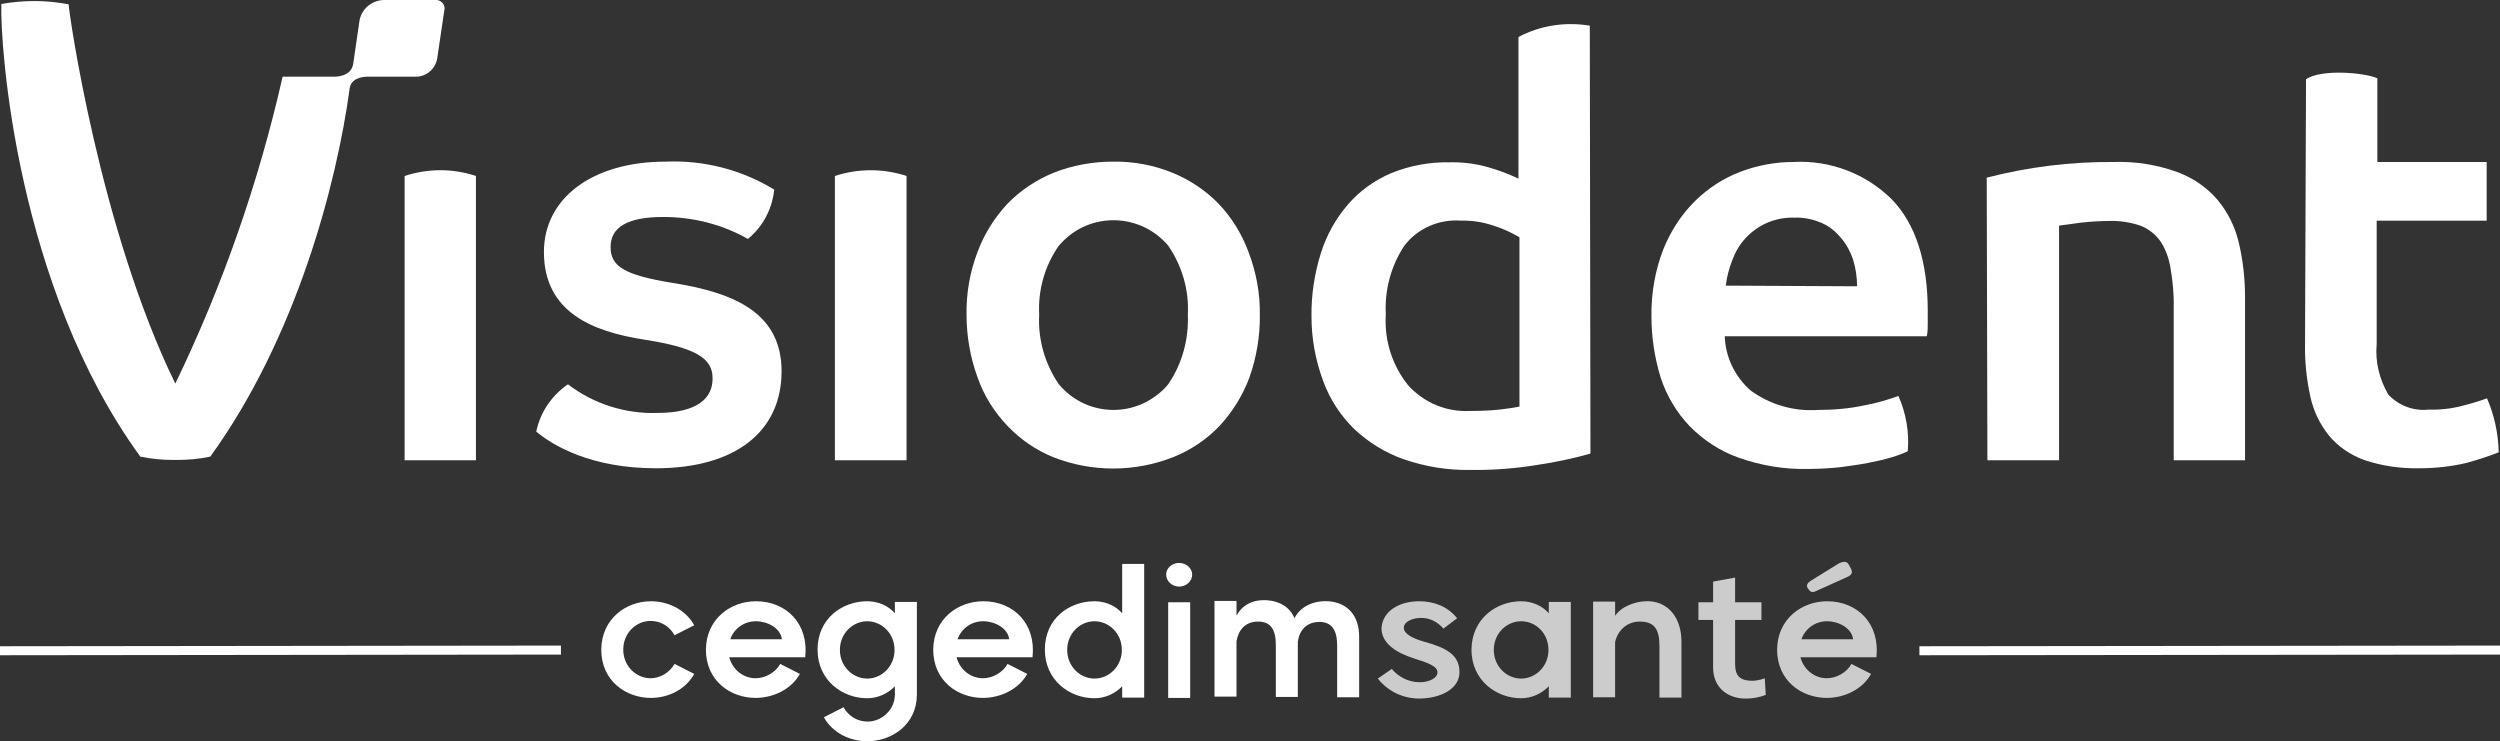
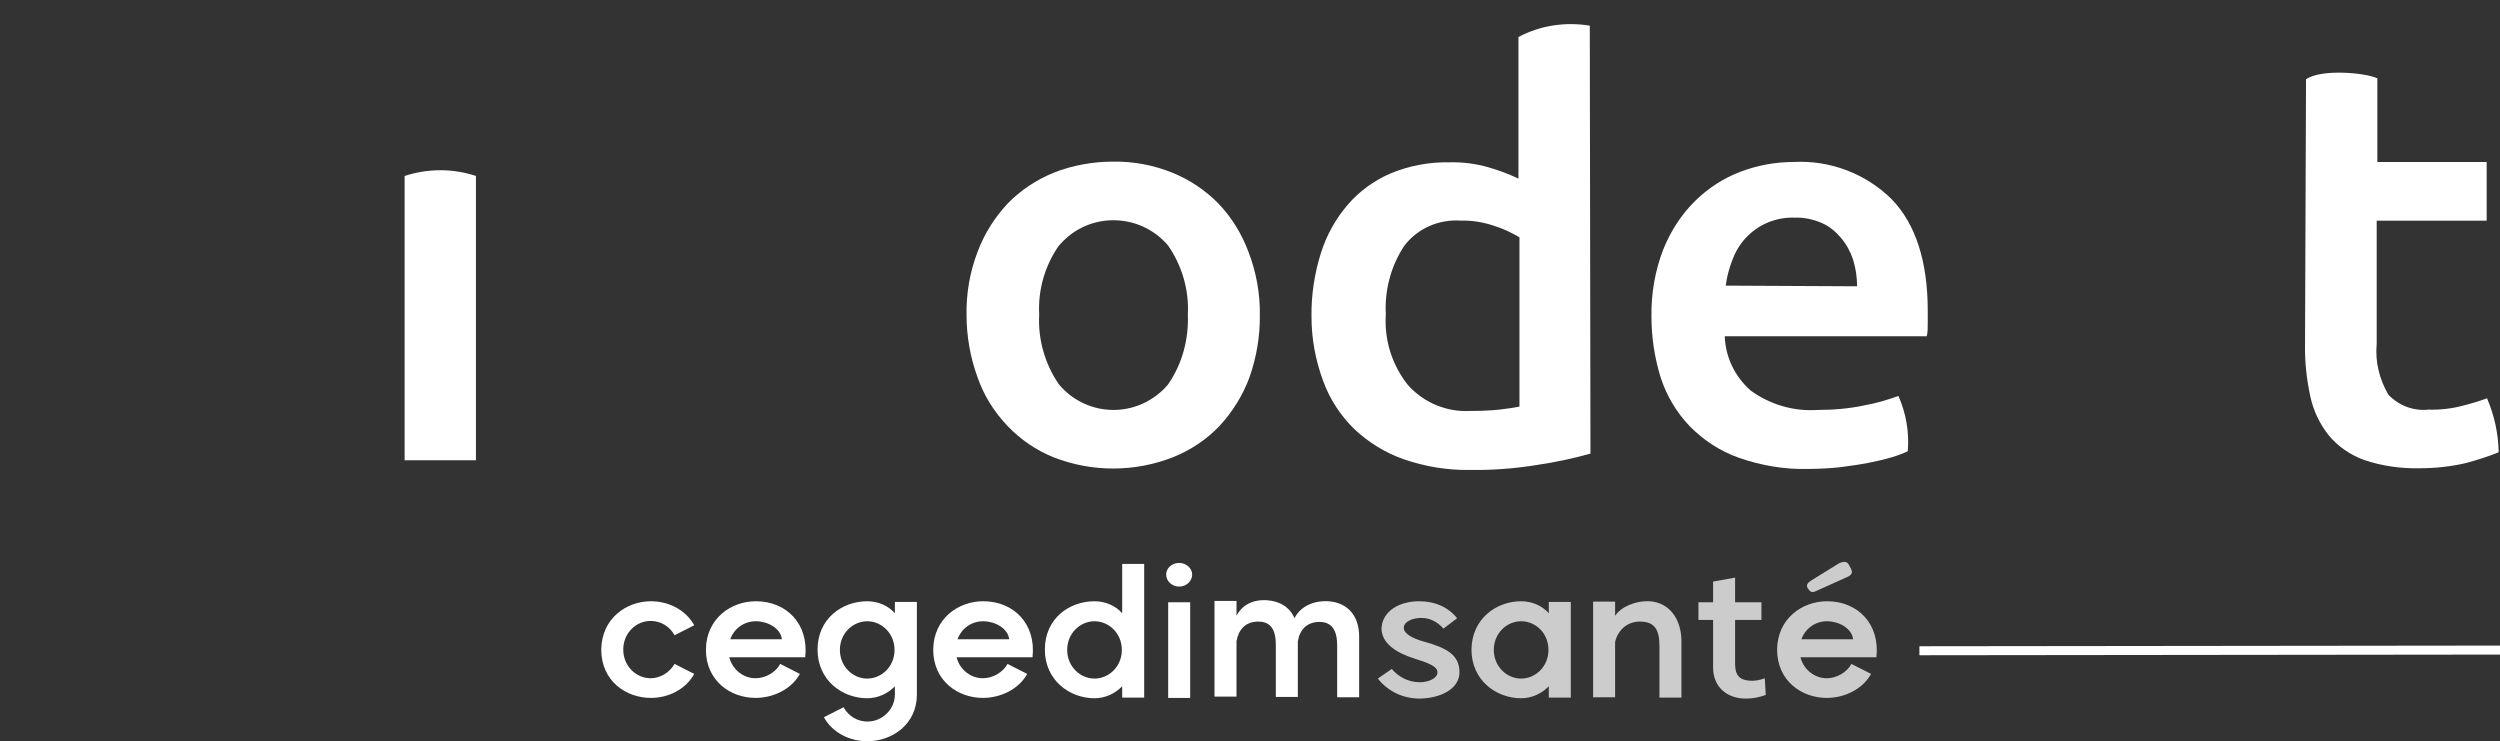
<svg xmlns="http://www.w3.org/2000/svg" id="Calque_1" x="0px" y="0px" viewBox="0 0 750.1 222.4" style="enable-background:new 0 0 750.1 222.4;" xml:space="preserve">
  <rect x="0" y="0" width="750.1" height="222.4" fill="#333333" stroke="none" />
  <style type="text/css">	.st0{fill-rule:evenodd;clip-rule:evenodd;fill:#FFFFFF;}	.st1{opacity:0.75;fill-rule:evenodd;clip-rule:evenodd;fill:#FFFFFF;enable-background:new    ;}	.st2{fill:#FFFFFF;}</style>
  <g>
    <polygon id="Filet_00000062165678261149390290000002761865285134409886_" class="st0" points="575.9,196.6 575.9,193.9   750.1,193.7 750.1,196.4  " />
    <path id="santé_00000167375046832867680910000009841407552950787500_" class="st1" d="M520.6,173.3v7.4h7.9v5.3h-7.9v13.3  c0,3.4,1.5,4.7,4.1,4.9c1.5,0.2,3.3-0.1,4.8-0.7l0.3,5c-1.8,0.7-3.9,1.1-5.8,1.1c-5.6,0.1-10-3.3-10-9.3v-14.3h-4.4v-5.3h4.4v-6.2  L520.6,173.3z M425.8,180.4c4.4,0,8.5,1.5,11.4,5.1l-4.1,3.1c-1.9-2.1-4.1-3.2-6.7-3.2c-2.4,0-5.2,1-5.2,3c0,1.8,2.8,3.2,6,4.1  c6.9,1.9,10.7,4,10.7,9.2c0,5.1-5.8,7.8-11.9,7.9c-4.9,0-9.4-2-12.6-6l4.2-2.9c1.8,2.2,4.8,4,8.4,4c2.5,0,5.3-1.1,5.3-3  s-3.2-2.9-6.9-4.1c-5.1-1.6-9.9-4.4-9.9-9.1C414.8,183.3,419.9,180.4,425.8,180.4z M456.4,180.4c3.2,0,6.3,1.3,8.3,3.6v-3.4h6.6  v28.7h-6.6v-3.4c-2.1,2.2-5.1,3.6-8.3,3.6c-7.5,0-14.9-5.4-14.9-14.6C441.6,185.6,449,180.4,456.4,180.4z M548.2,180.4  c9.2,0,15.9,6.8,14.8,16.8h-22.8c1,3.8,4.3,6.3,7.9,6.3c2.9,0,6-1.7,7.4-4.3l5.9,3c-2.6,4.7-8.1,7.2-13.3,7.2  c-7.5,0-14.9-5.1-14.9-14.5C533.3,185.6,540.7,180.4,548.2,180.4z M495,180.4c5.8,0.4,9.5,5.2,9.5,12.1v16.8h-6.6v-15.5  c0-5.1-1.6-7.3-5.9-7.3c-3.9,0-6.6,2.7-7.4,6.1v16.6H478v-28.7h6.6v4.3C486.2,182.2,490.5,180.2,495,180.4z M456.4,186.4  c-4.3,0-8.2,3.6-8.2,8.6s3.9,8.6,8.2,8.6c4.3,0,8.2-3.6,8.2-8.6S460.8,186.4,456.4,186.4z M548.2,186.4c-3.5,0-6.5,2.1-7.7,5.4H556  C555.6,188.4,551.6,186.4,548.2,186.4z M554.7,169.4l0.6,1.1c0.7,1.3,0.3,2-1,2.6l-9.1,4.1c-1.1,0.6-1.9,0.6-2.4-0.2l-0.4-0.5  c-0.6-0.9,0-1.7,1-2.3l8.4-5.2C553.4,168.3,554.2,168.5,554.7,169.4z" />
    <path id="cegedim_00000036211924407149653570000010794492186102046088_" class="st0" d="M260.2,180.4c3.2,0,6.3,1.3,8.3,3.6v-3.4  h6.6v27.8c0,8.9-7.4,14-14.9,14c-5.2,0-10.4-2.5-13-7.2l5.9-3c1.5,2.7,4.2,4.3,7.2,4.3c4.3,0,8.2-3.6,8.2-8.1v-2.5  c-2.1,2.2-5.1,3.6-8.3,3.6c-7.5,0-14.9-5.4-14.9-14.6C245.3,185.6,252.7,180.4,260.2,180.4z M343.3,169.3v40h-6.6v-3.4  c-2.1,2.2-5.1,3.6-8.3,3.6c-7.5,0-14.9-5.4-14.9-14.6c0-9.4,7.4-14.5,14.9-14.5c3.2,0,6.3,1.3,8.3,3.6v-14.8H343.3z M195.3,180.4  c5.2,0,10.4,2.5,13,7.2l-5.9,3c-1.5-2.7-4.2-4.3-7.2-4.3c-4.3,0-8.2,3.6-8.2,8.6c0,5,3.9,8.6,8.2,8.6c2.9,0,5.7-1.7,7.2-4.3l5.9,3  c-2.6,4.7-7.8,7.2-13,7.2c-7.5,0-14.9-5.1-14.9-14.5C180.5,185.6,187.9,180.4,195.3,180.4z M226.8,180.4c9.2,0,15.9,6.8,14.8,16.8  h-22.8c1,3.8,4.3,6.3,7.9,6.3c2.9,0,6-1.7,7.4-4.3l5.9,3c-2.6,4.7-8.1,7.2-13.3,7.2c-7.5,0-14.9-5.1-14.9-14.5  C211.9,185.6,219.3,180.4,226.8,180.4z M295,180.4c9.2,0,15.9,6.8,14.8,16.8h-22.8c1,3.8,4.3,6.3,7.9,6.3c2.9,0,6-1.7,7.4-4.3  l5.9,3c-2.6,4.7-8.1,7.2-13.3,7.2c-7.5,0-14.9-5.1-14.9-14.5C280.1,185.6,287.5,180.4,295,180.4z M357.1,180.7v28.7h-6.6v-28.7  H357.1z M398.6,180.4c5.6,0.4,9.2,4.2,9.2,10.6v18.2h-6.6v-15.6c0-4.6-1.7-7-5.3-7c-3.8,0-6,2.4-6.5,5.9v16.6h-6.6v-15.6  c0-4.7-1.6-7-5.3-7c-3.8,0-5.9,2.4-6.5,5.9v16.6h-6.6v-28.7h6.6v4.4c1.6-2.9,4.5-4.9,9.2-4.6c3.9,0.3,6.8,2.1,8.2,5.4  C389.8,182.6,393.3,180.1,398.6,180.4z M260.2,186.4c-4.3,0-8.2,3.6-8.2,8.6s3.9,8.6,8.2,8.6c4.3,0,8.2-3.6,8.2-8.6  S264.5,186.4,260.2,186.4z M328.4,186.4c-4.3,0-8.2,3.6-8.2,8.6s3.9,8.6,8.2,8.6c4.3,0,8.2-3.6,8.2-8.6S332.7,186.4,328.4,186.4z   M226.8,186.4c-3.5,0-6.5,2.1-7.7,5.4h15.5C234.2,188.4,230.2,186.4,226.8,186.4z M295,186.4c-3.5,0-6.5,2.1-7.7,5.4h15.5  C302.4,188.4,298.4,186.4,295,186.4z M353.8,168.9c2.1,0,3.9,1.6,3.9,3.5s-1.7,3.6-3.9,3.6c-2.1,0-3.9-1.6-3.9-3.6  S351.7,168.9,353.8,168.9z" />
-     <polygon id="Filet_00000138540450478771112630000003002169383921552059_" class="st0" points="0,196.6 0,193.9 168.3,193.7   168.3,196.4  " />
    <g id="Calque_2_00000067944138827992798470000003435677970755912610_">
      <g id="Calque_1-2_00000097497006318752969480000008586414442712771717_">
        <path class="st2" d="M142.8,138.1h-21.4V52.8c7-2.3,14.5-2.3,21.4,0V138.1z" />
-         <path class="st2" d="M272,138.1h-21.5V52.8c7-2.3,14.5-2.3,21.5,0V138.1z" />
        <path class="st2" d="M378,94.4c0.1,6.4-1,12.8-3.1,18.8c-2,5.4-5.1,10.4-9,14.6c-3.9,4.1-8.7,7.3-14,9.4    c-11.5,4.5-24.3,4.5-35.8,0c-5.2-2.1-9.9-5.3-13.8-9.4c-4-4.2-7.1-9.1-9-14.6c-2.2-6-3.3-12.4-3.3-18.8c-0.1-6.4,1-12.8,3.3-18.8    c2-5.4,5.1-10.3,9-14.5c3.9-4,8.7-7.2,13.9-9.3c5.6-2.2,11.7-3.3,17.7-3.3c6.1-0.1,12.1,1,17.8,3.3c5.2,2.1,10,5.3,13.9,9.3    c4,4.2,7,9.1,9,14.5C376.9,81.6,378.1,88,378,94.4z M356.4,94.4c0.4-7.3-1.7-14.6-5.9-20.7c-7.7-9.1-21.3-10.2-30.3-2.5    c-0.9,0.8-1.7,1.6-2.5,2.5c-4.2,6-6.3,13.3-5.9,20.7c-0.4,7.4,1.7,14.8,5.9,20.9c7.6,9.1,21,10.3,30.1,2.7c1-0.8,1.9-1.7,2.7-2.7    C354.7,109.2,356.7,101.8,356.4,94.4z" />
        <path class="st2" d="M477.2,136.1c-5.3,1.5-10.6,2.6-16,3.4c-6.7,1.1-13.5,1.6-20.3,1.5c-6.7,0.1-13.3-1-19.7-3.2    c-5.5-1.9-10.5-5-14.8-9c-4.2-4.1-7.4-9-9.4-14.5c-2.3-6.2-3.5-12.7-3.5-19.3c-0.1-6.4,0.9-12.9,2.8-19    c1.7-5.4,4.4-10.3,8.1-14.6c3.5-4.1,8-7.3,12.9-9.4c5.6-2.3,11.5-3.4,17.5-3.3c4-0.1,8,0.4,11.8,1.5c3.1,0.9,6.1,2,9,3.4V11.1    c6.6-3.5,14.1-4.6,21.4-3.4L477.2,136.1z M415.8,94.4c-0.5,7.7,1.9,15.2,6.7,21.2c4.7,5.2,11.5,8.1,18.6,7.7    c2.9,0,5.9-0.1,8.8-0.4c2.4-0.3,4.5-0.6,6-0.9V71.2c-2.4-1.4-4.9-2.6-7.5-3.4c-3.2-1.1-6.6-1.7-10-1.6    c-6.6-0.5-13.1,2.3-17.1,7.6C417.3,79.9,415.4,87.1,415.8,94.4z" />
        <path class="st2" d="M495.5,94.9c-0.1-6.9,1.1-13.8,3.6-20.2c2.2-5.4,5.4-10.4,9.6-14.5c3.9-3.8,8.5-6.8,13.6-8.7    c5-1.9,10.4-2.9,15.8-2.9c11-0.6,21.8,3.5,29.6,11.3c7.1,7.4,10.7,18.6,10.7,33.4c0,1.1,0,2.4,0,3.8c0,1.4,0,2.6-0.3,3.8h-60.6    c0.2,6.3,3.1,12.2,7.8,16.3c5.8,4.2,12.9,6.3,20.1,5.8c4.7,0,9.5-0.4,14.1-1.4c3.4-0.6,6.8-1.6,10.1-2.8    c2.3,5.2,3.3,10.9,2.8,16.6c-1.5,0.7-3.1,1.3-4.8,1.8c-2.3,0.7-4.7,1.2-7.1,1.7c-2.6,0.5-5.5,0.9-8.5,1.3    c-3.1,0.3-6.2,0.5-9.3,0.5c-7.2,0.2-14.3-1-21.1-3.4c-5.6-2-10.6-5.3-14.7-9.5c-3.9-4.1-6.8-9-8.6-14.4    C496.4,107.2,495.5,101.1,495.5,94.9z M557.2,85.9c0-2.7-0.4-5.4-1.2-8c-0.8-2.4-2-4.6-3.6-6.5c-1.6-1.9-3.5-3.5-5.8-4.5    c-2.6-1.1-5.3-1.7-8.1-1.6c-5.7-0.2-11.1,2.1-14.9,6.3c-1.7,1.9-3,4.1-3.9,6.6c-0.9,2.4-1.6,4.9-1.9,7.5L557.2,85.9z" />
-         <path class="st2" d="M596.1,53.3c12.4-3.2,25.2-4.8,38.1-4.7c6.5-0.2,12.9,0.8,19,3c4.7,1.7,8.8,4.5,12.1,8.3    c3.1,3.7,5.3,8.1,6.4,12.8c1.3,5.4,1.9,10.9,1.9,16.5v48.9h-21.4V92.3c0.1-4-0.3-8.1-1-12.1c-0.5-2.9-1.5-5.7-3.2-8.1    c-1.5-2-3.5-3.5-5.8-4.4c-3-1-6.1-1.5-9.3-1.4c-2.8,0-5.7,0.2-8.5,0.5l-6.6,0.9v70.4h-21.5L596.1,53.3z" />
        <path class="st2" d="M691.9,23.8c4.5-3.2,17.8-2,21.4-0.3v25.1h32.8v17.6h-33v37c-0.5,5.3,0.8,10.6,3.5,15.2    c3.1,3.3,7.6,5,12.1,4.5c3.5,0.1,7-0.3,10.3-1.2c2.4-0.6,4.8-1.3,7.2-2.2c2.2,5.1,3.4,10.6,3.5,16.2c-3.2,1.3-6.4,2.3-9.7,3.2    c-4.6,1.1-9.4,1.6-14.2,1.6c-5.6,0.1-11.2-0.7-16.5-2.5c-4.1-1.5-7.8-4-10.6-7.4c-2.7-3.4-4.6-7.4-5.5-11.6    c-1.1-5.1-1.7-10.4-1.6-15.6L691.9,23.8z" />
-         <path class="st2" d="M131,0h-15.2c-4-0.2-7.5,2.6-8,6.6L106,19c-0.5,4.2-5.7,4-5.7,4H84.8c-7.2,31.8-18,62.7-32.2,92.1    C29.9,68.6,20.6,3.4,20.6,1.3C13.9,0,7.1,0,0.4,1.2C0,13.6,4.9,85.9,42.1,137c3.3,0.7,6.6,1,9.9,1h1.1c3.4,0,6.7-0.3,10-1    c25.8-35.7,37.9-81.7,41.8-110.4l0,0c0.4-3.2,3.9-3.6,5.5-3.6h14c3.4,0.2,6.3-2.3,6.8-5.6l2.2-14.9C133.4,1.2,132.3,0.1,131,0    C131,0,131,0,131,0z" />
-         <path class="st2" d="M197.2,123.9c-9.6,0.3-19.1-2.7-26.8-8.6c-4.9,3.4-8.3,8.4-9.5,14.2c5,4.2,16.5,11,35.9,11    c23.8,0,37.7-11,37.7-29.1c0-17.2-13.6-23.5-32.6-26.5c-14.9-2.4-18.7-5.1-18.7-10.8c0-5.7,4.7-9,15.8-9c8.9,0,17.7,2.2,25.4,6.6    c4.5-3.7,7.3-9,7.9-14.8c-9.8-6-21.2-8.9-32.6-8.4c-22,0-36.5,11-36.5,27.1c0,18.1,14.6,23.9,30.1,26.3    c15.4,2.4,20.5,5.6,20.5,11.5C213.9,119.3,209.5,123.9,197.2,123.9z" />
      </g>
    </g>
  </g>
</svg>